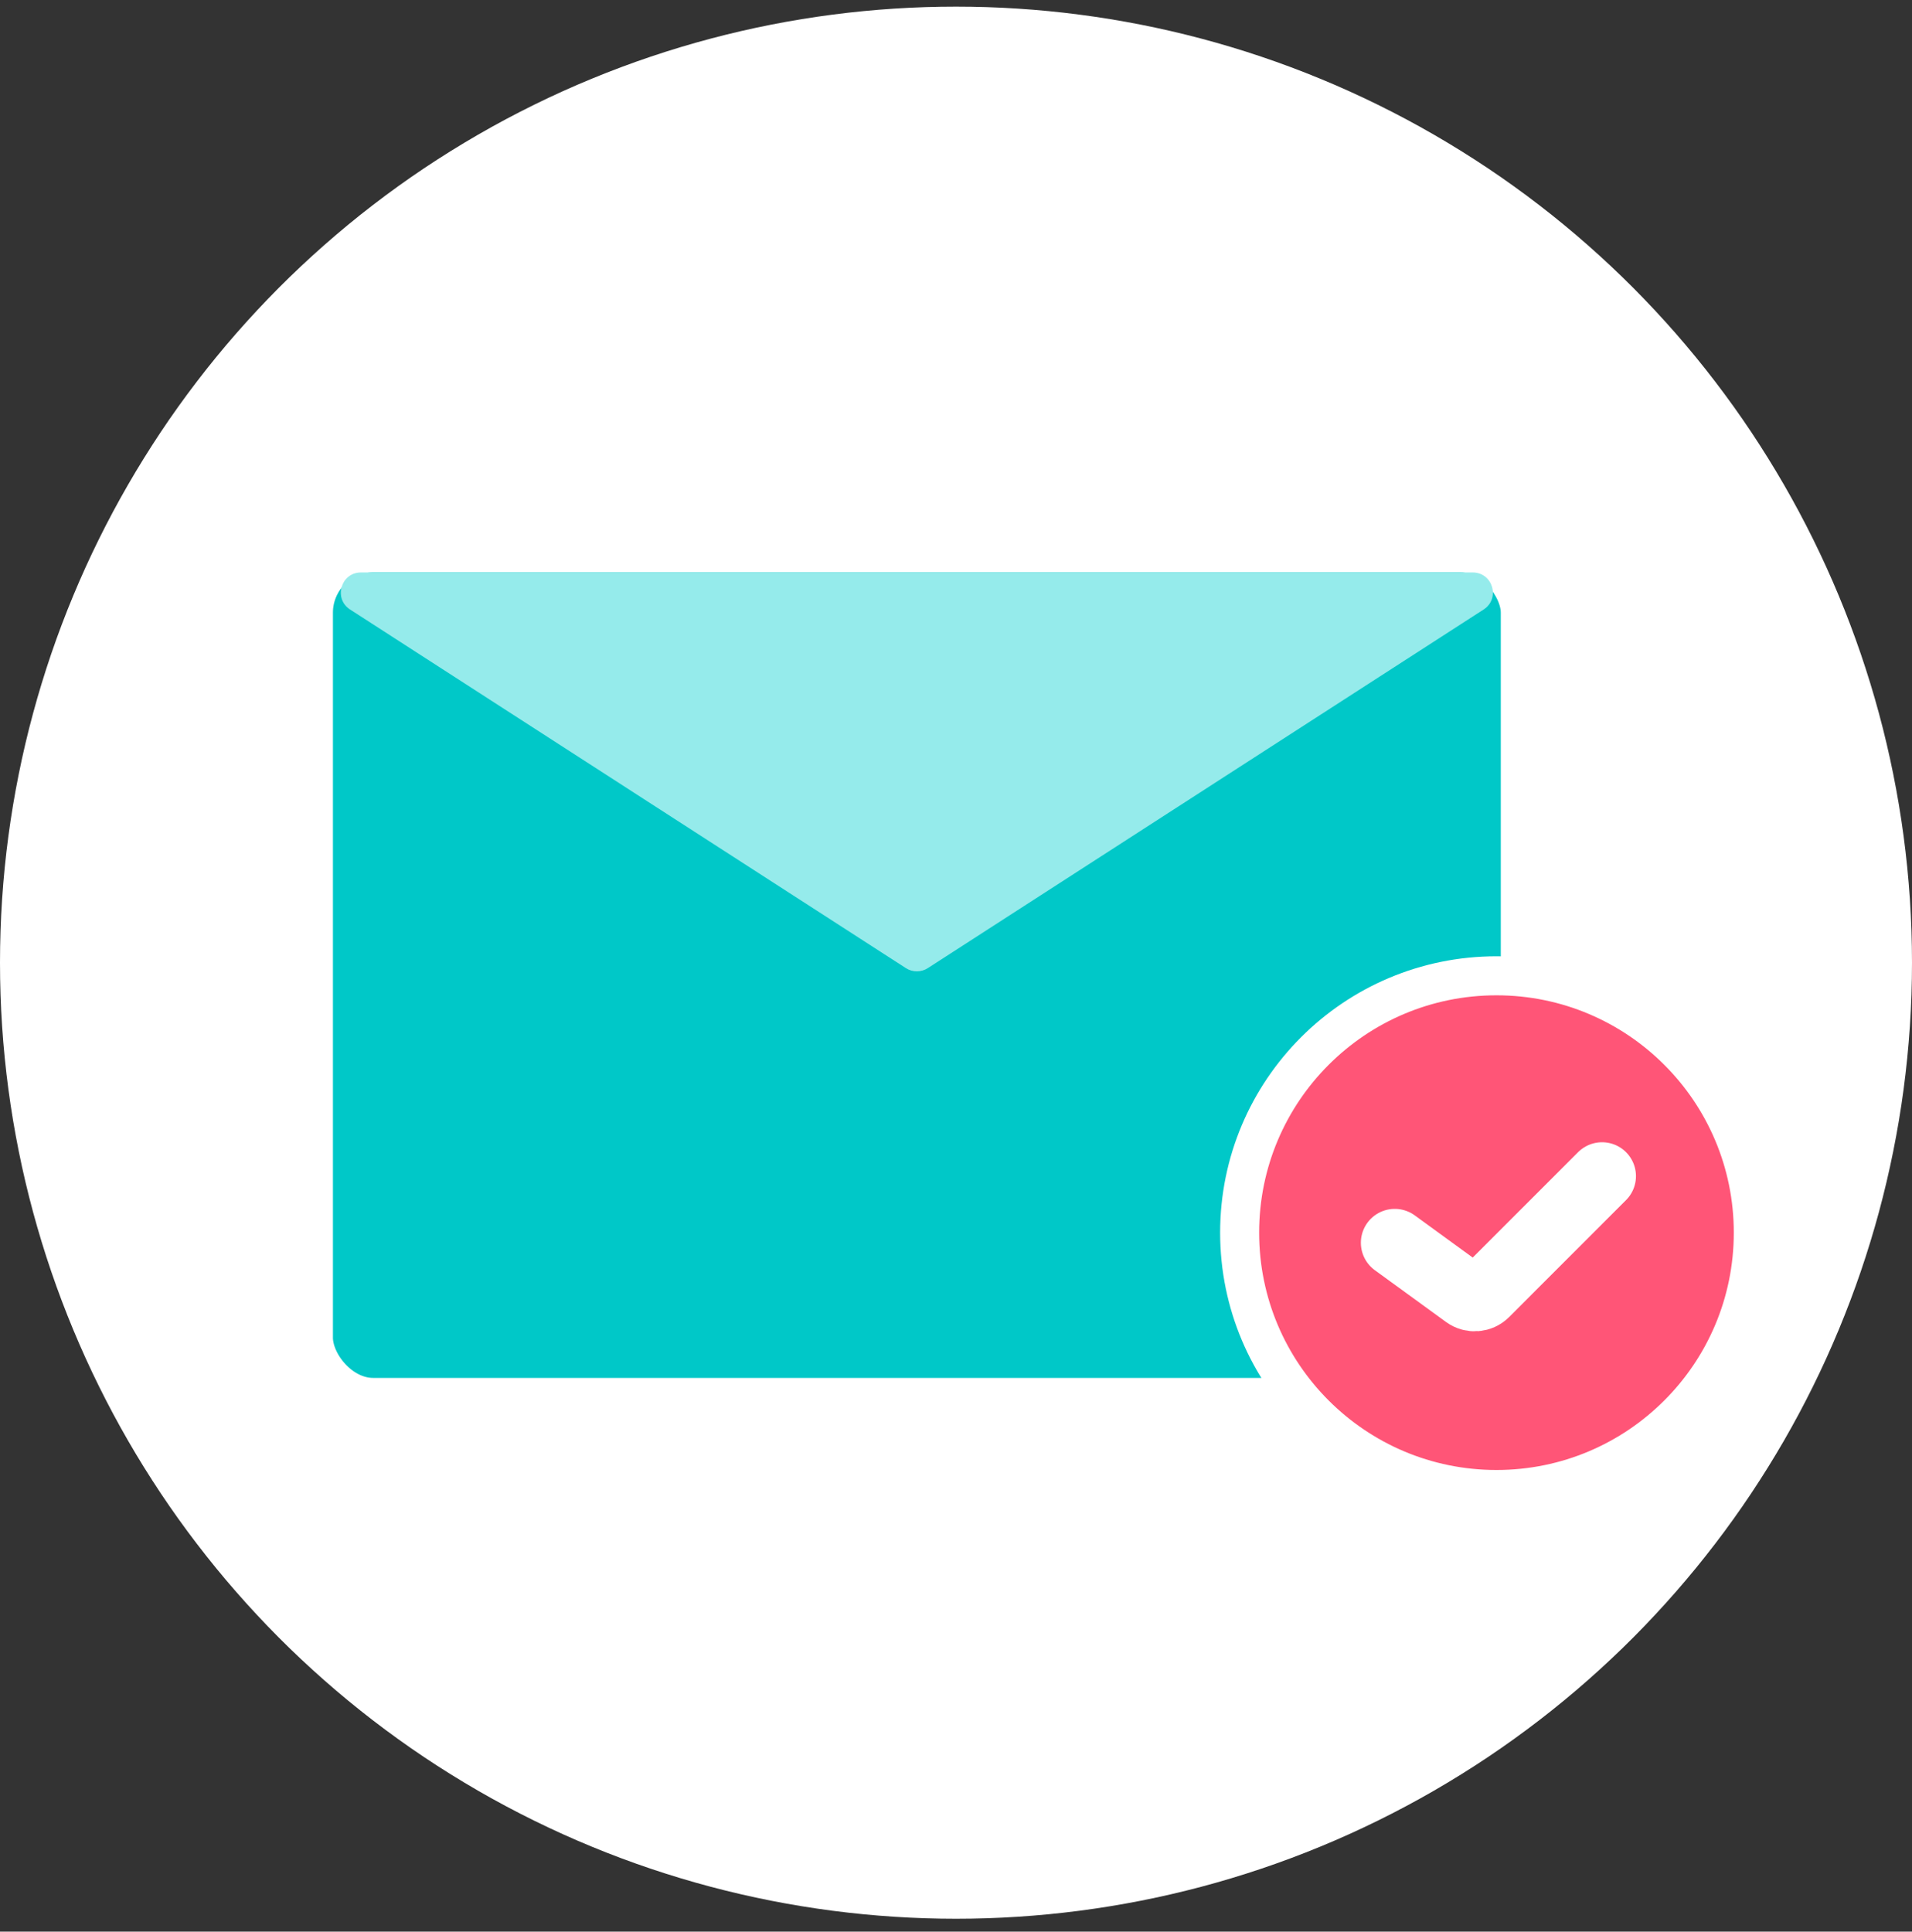
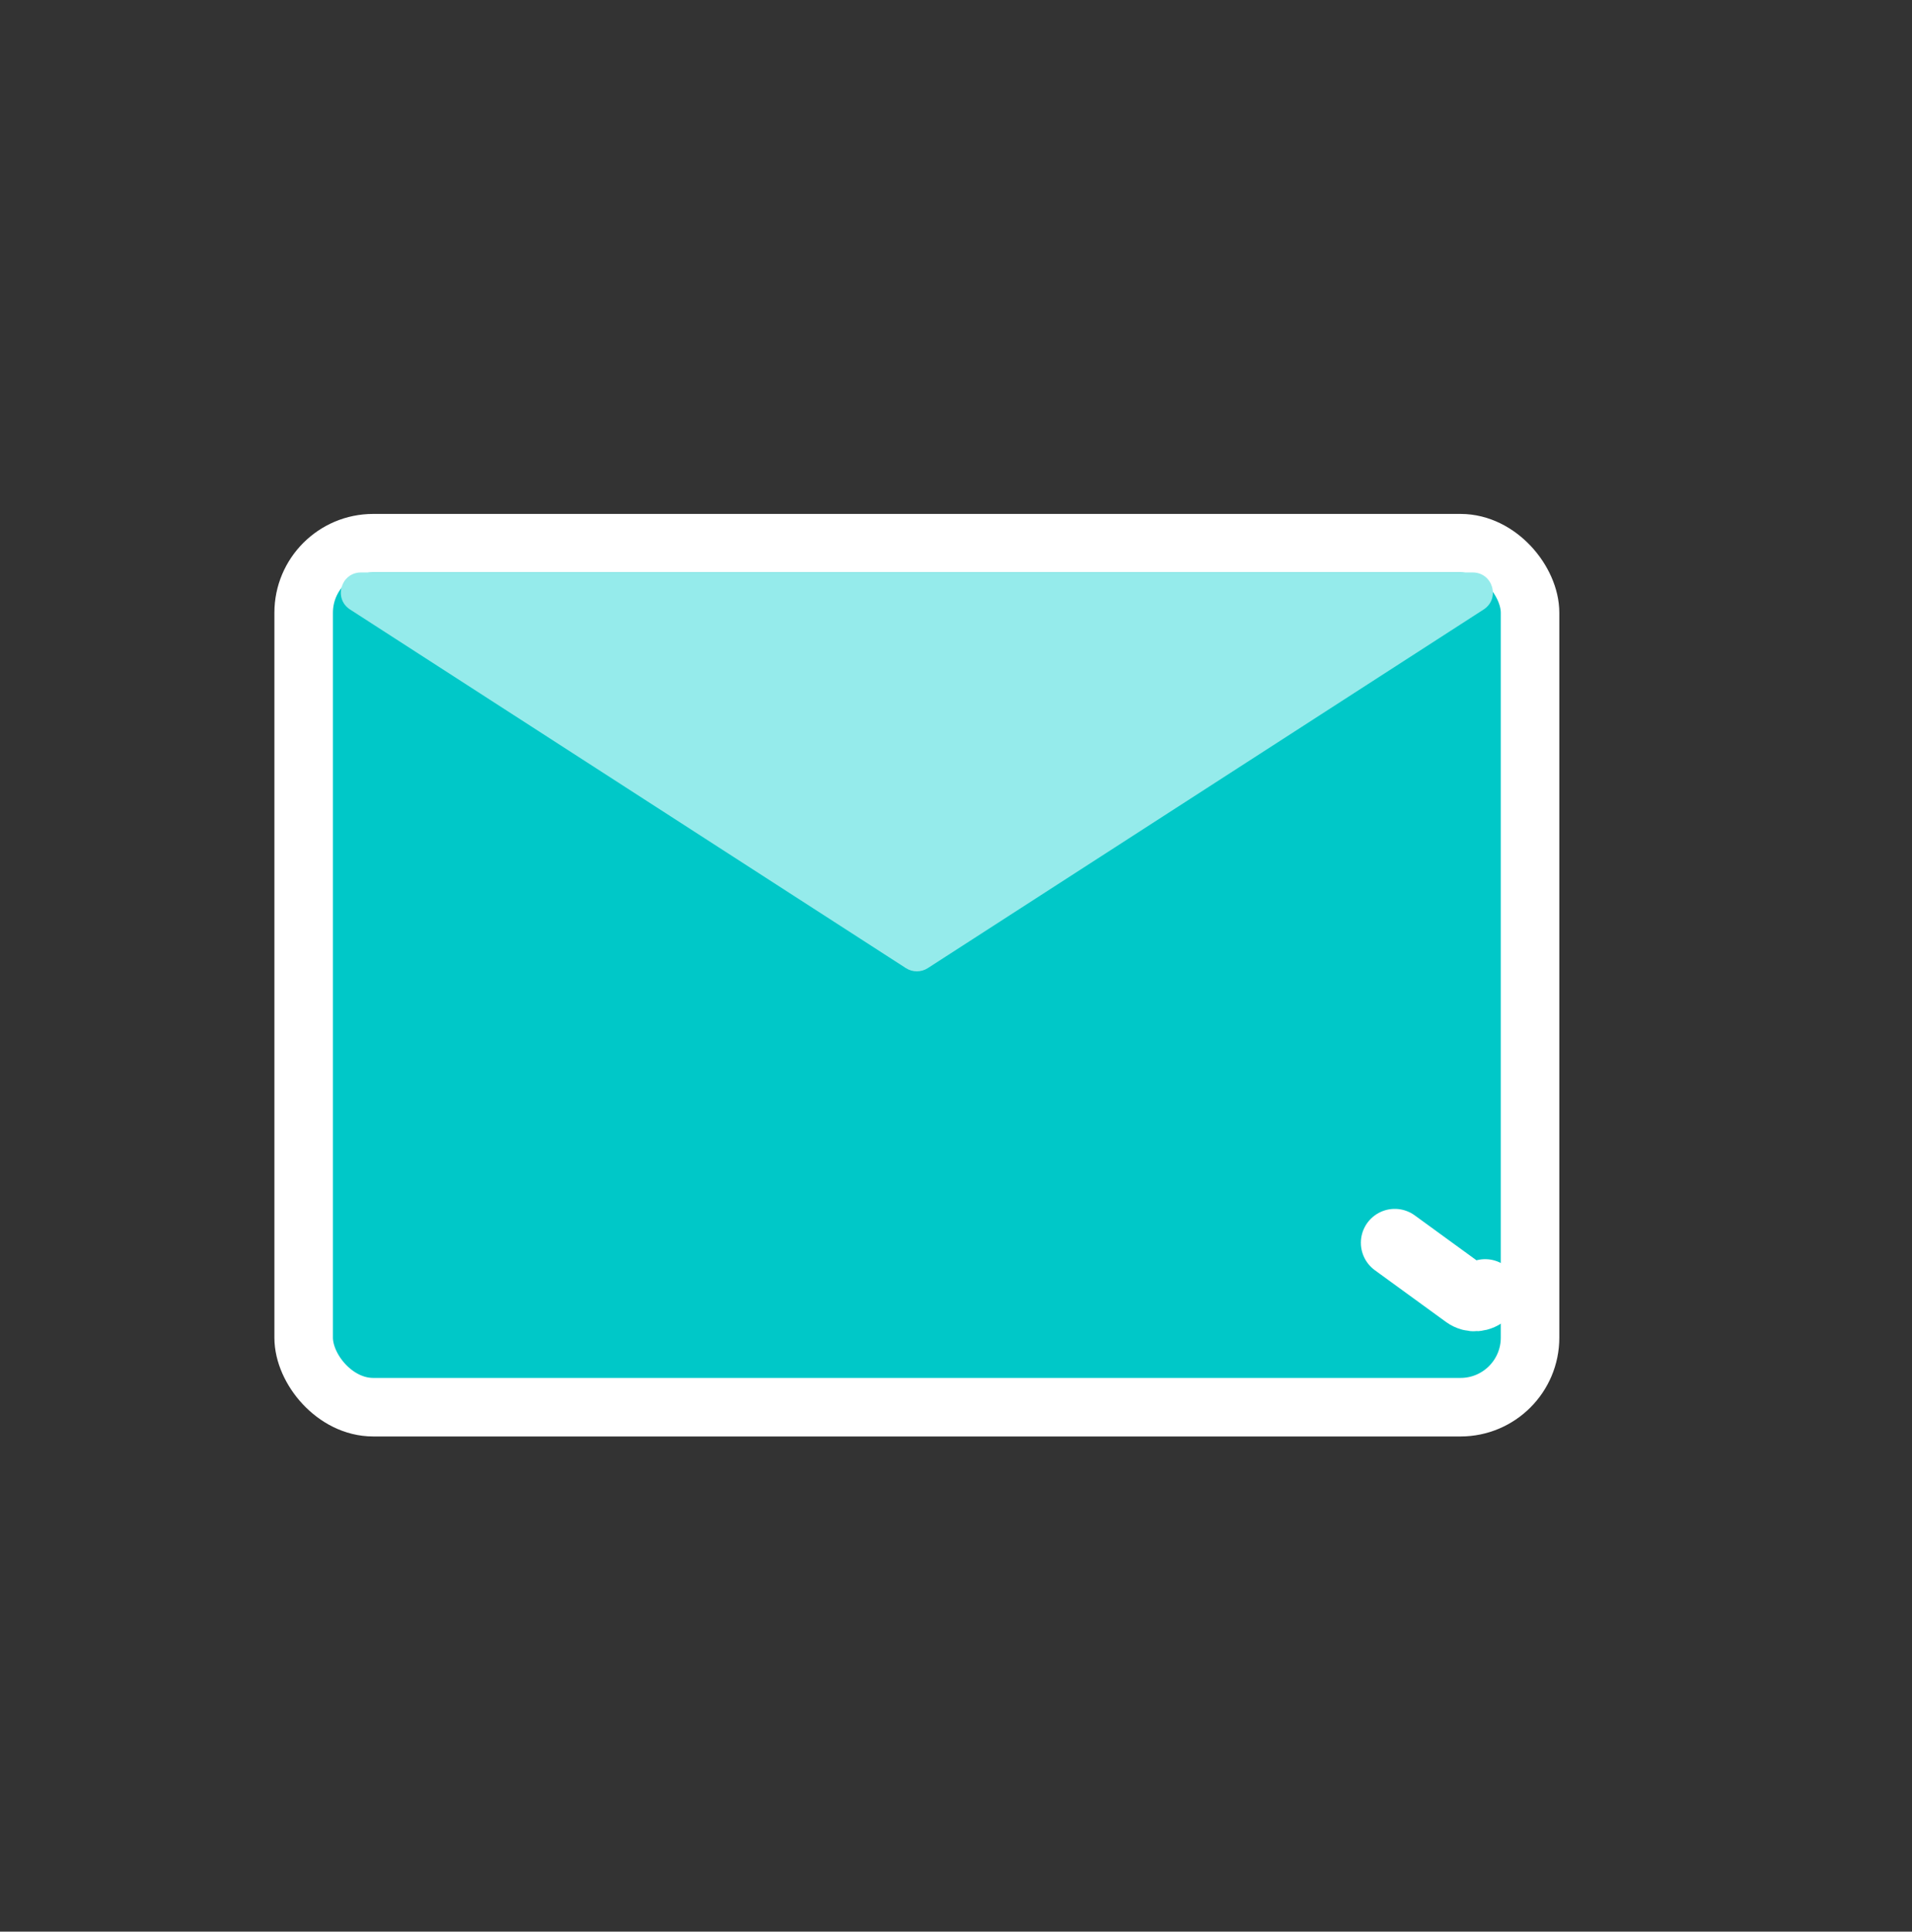
<svg xmlns="http://www.w3.org/2000/svg" width="98" height="99" viewBox="0 0 98 99" fill="none">
  <rect x="0" y="0" width="98" height="99" fill="#333333" stroke="none" />
-   <circle cx="49" cy="49.34" r="49" fill="white" />
  <rect x="15.564" y="27.84" width="62.859" height="44.282" rx="3.564" fill="#00C8C8" stroke="white" stroke-width="3" />
-   <circle cx="76.702" cy="63.176" r="13.164" fill="#FF5577" stroke="white" stroke-width="2" />
-   <path d="M71.489 63.695L75.139 66.35C75.441 66.569 75.858 66.537 76.122 66.273L82.114 60.28" stroke="white" stroke-width="3.475" stroke-linecap="round" />
+   <path d="M71.489 63.695L75.139 66.35C75.441 66.569 75.858 66.537 76.122 66.273" stroke="white" stroke-width="3.475" stroke-linecap="round" />
  <path d="M47.553 49.62C47.212 49.839 46.775 49.839 46.434 49.62L17.944 31.239C17.079 30.681 17.474 29.34 18.503 29.34L75.484 29.34C76.513 29.34 76.908 30.681 76.043 31.239L47.553 49.62Z" fill="#95EBEB" />
</svg>